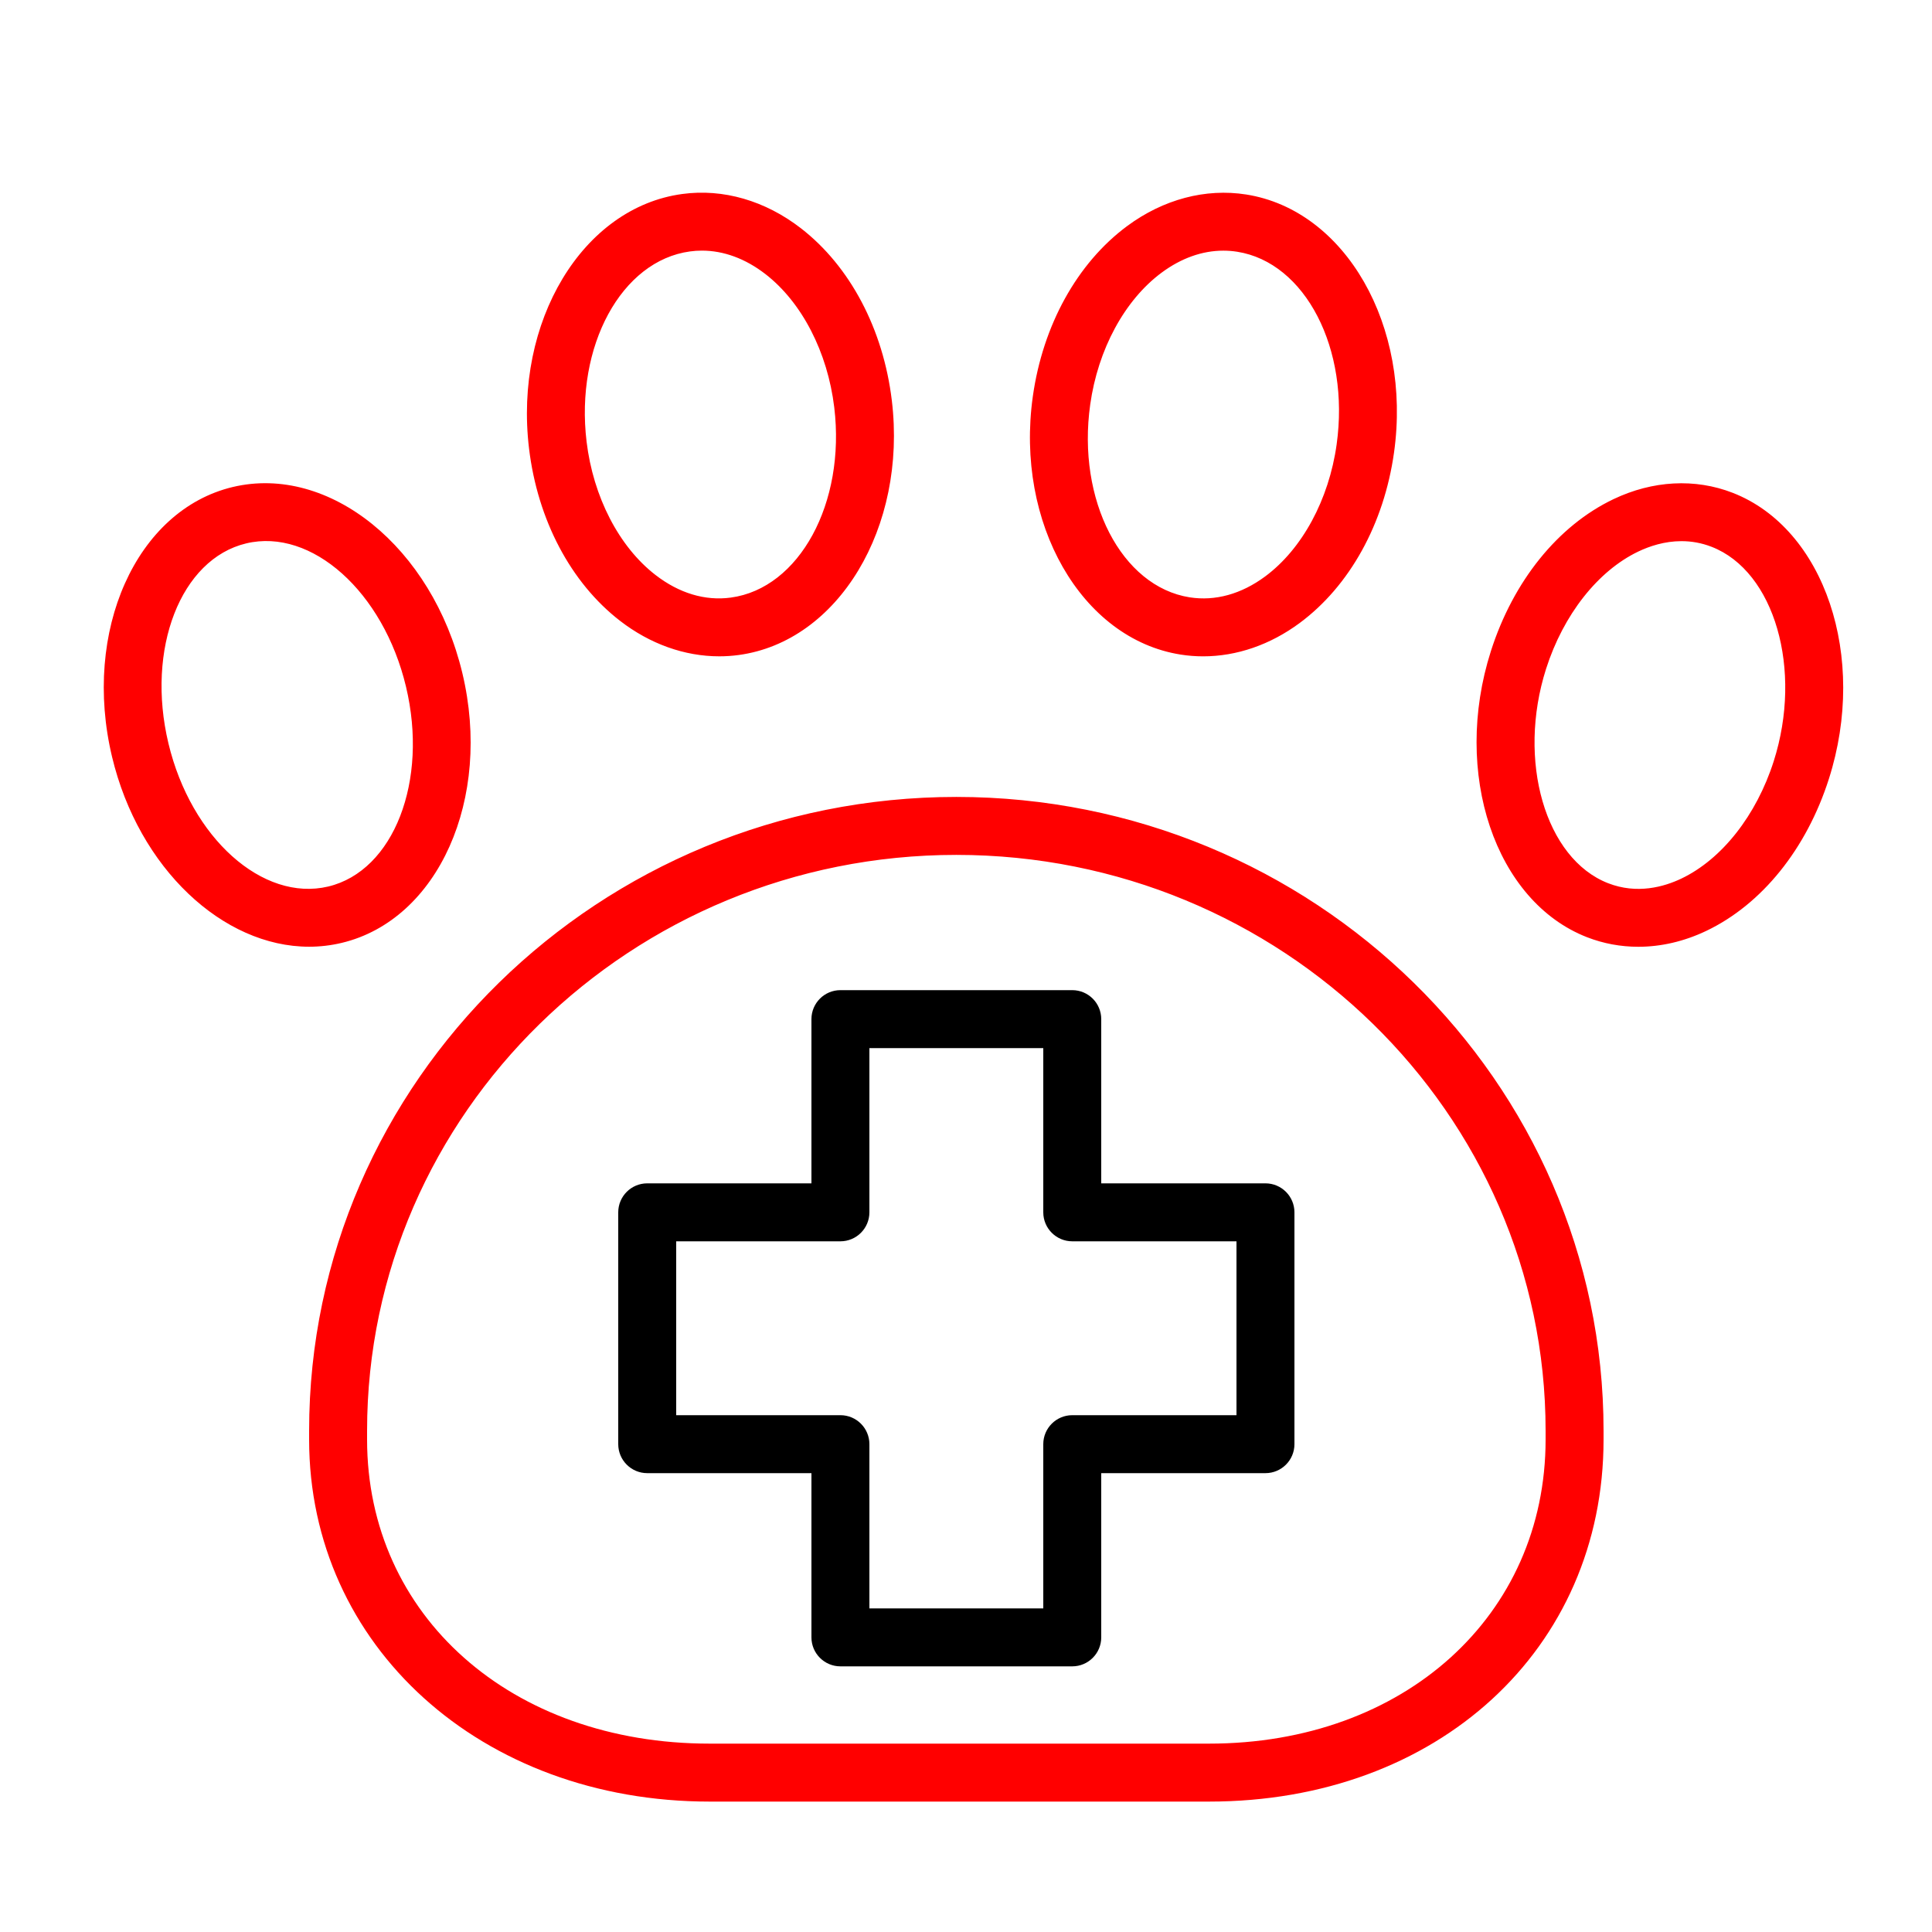
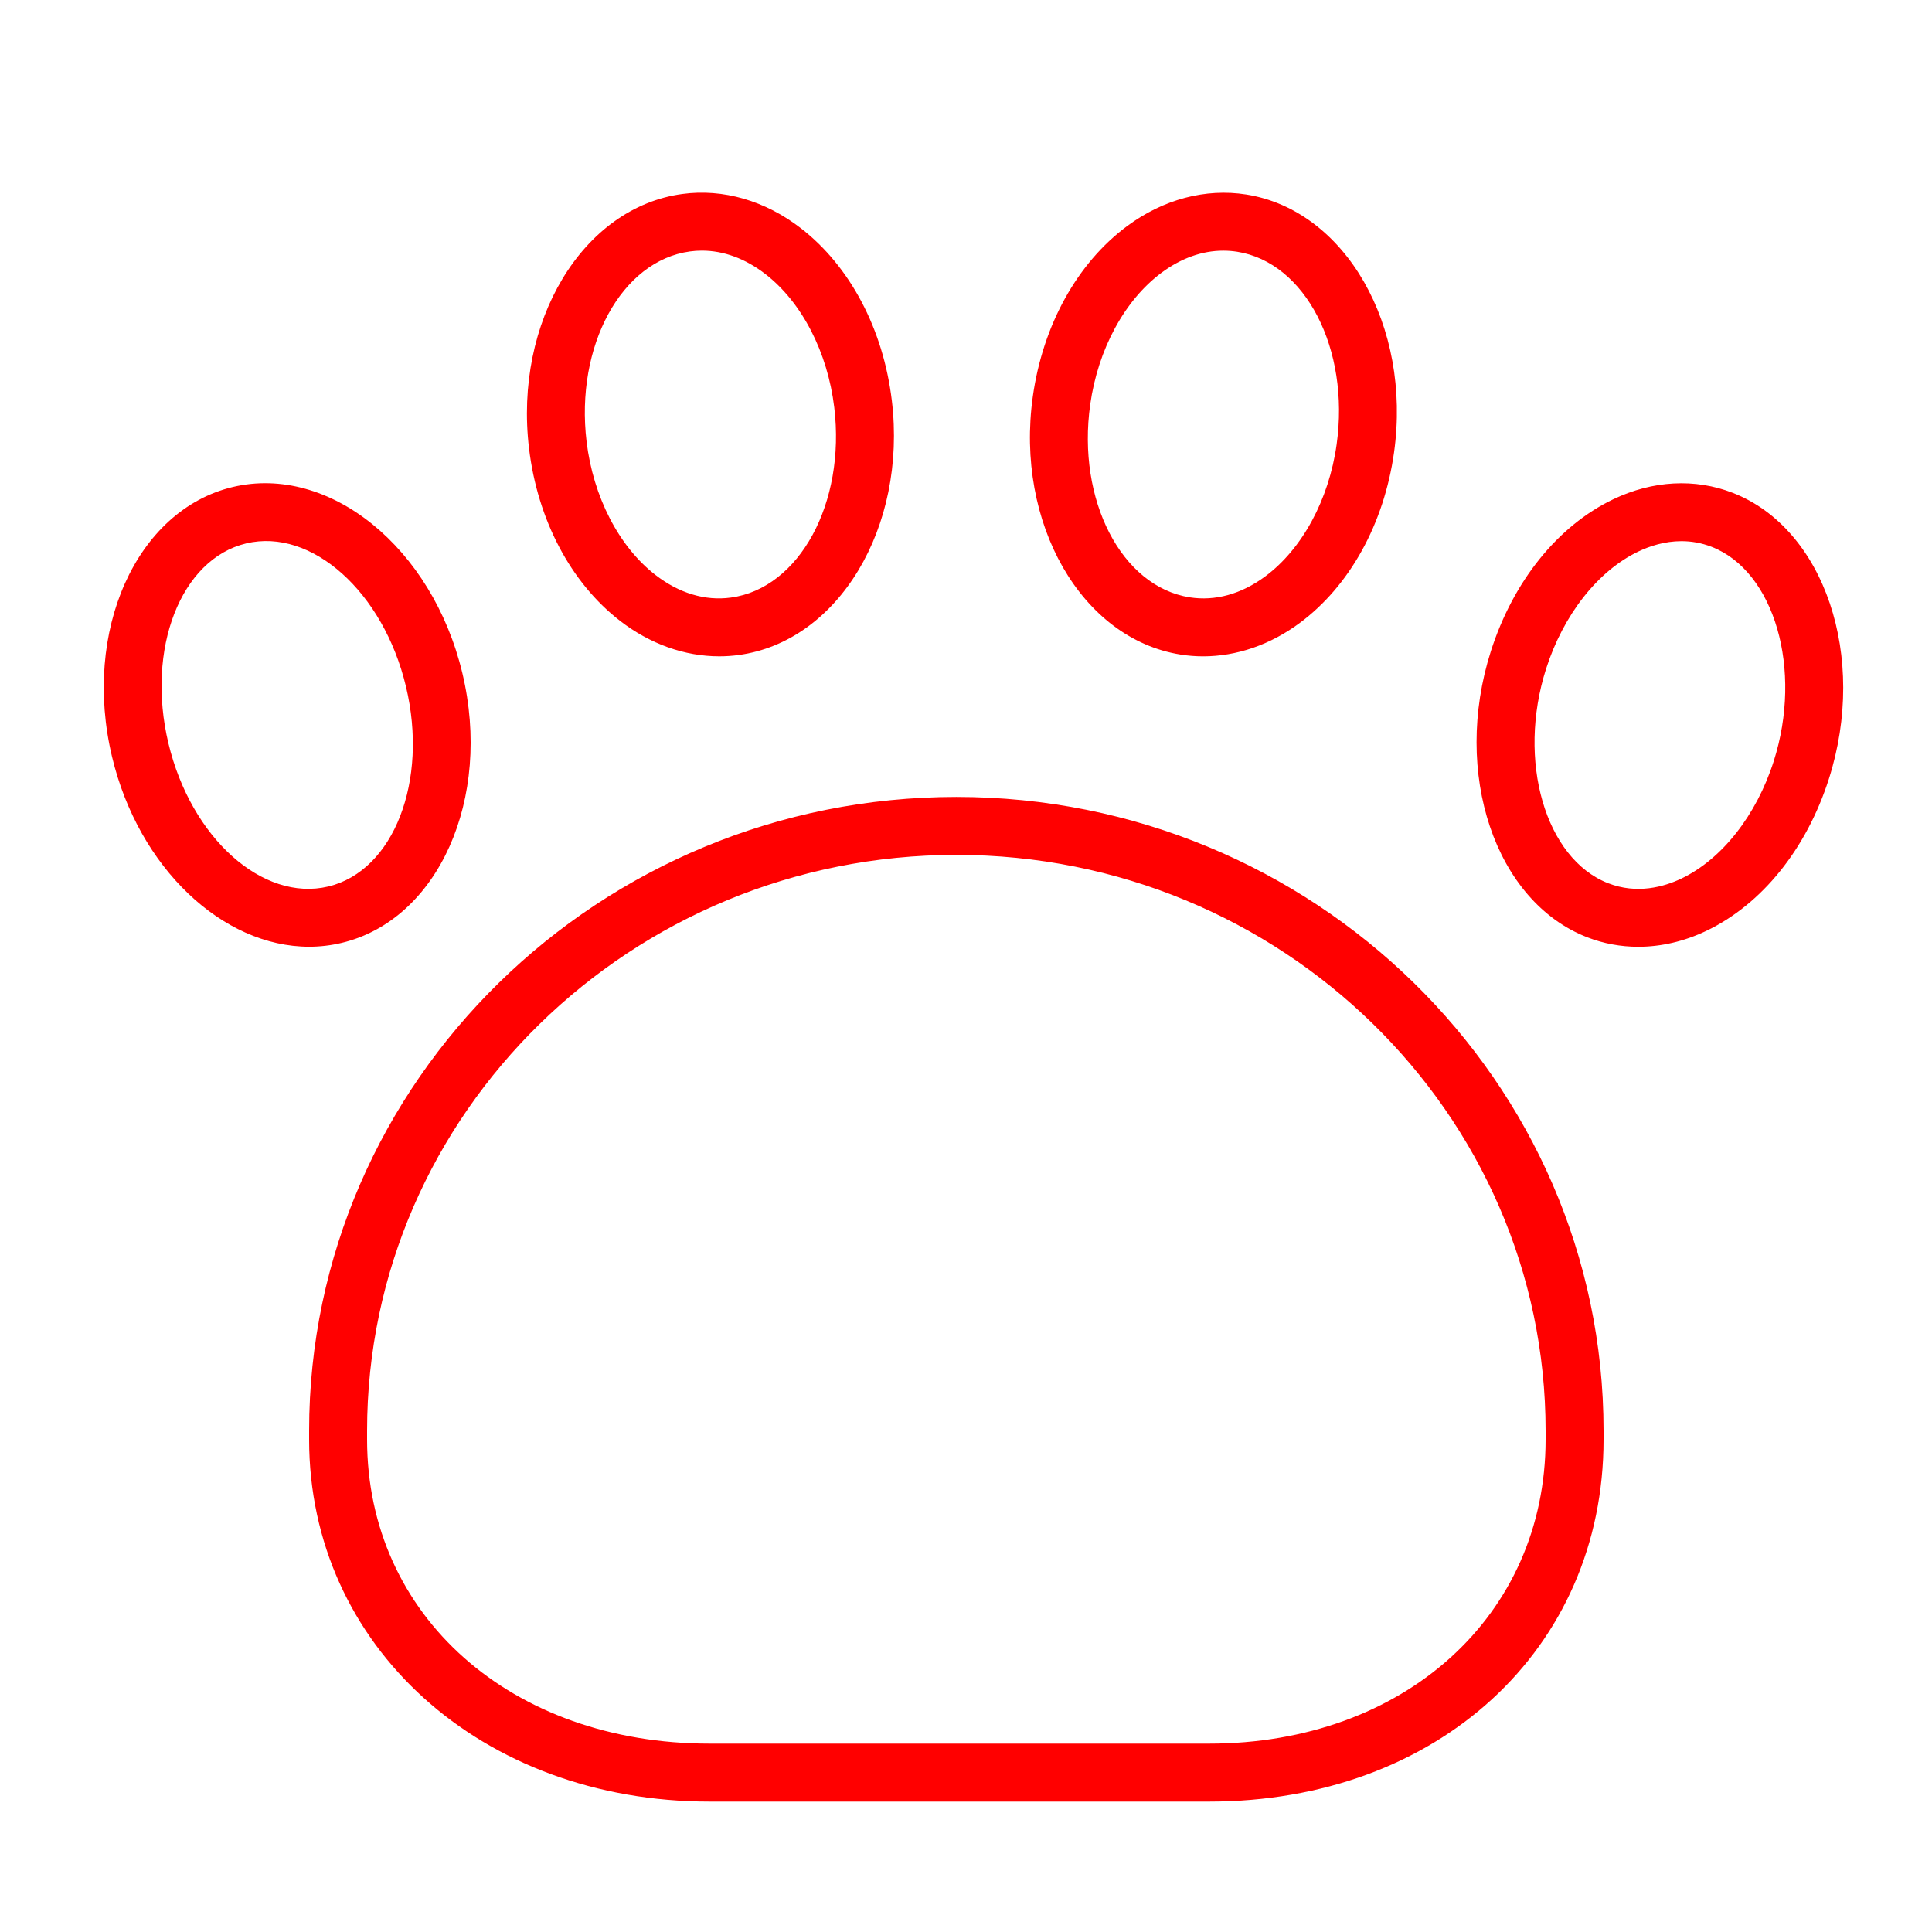
<svg xmlns="http://www.w3.org/2000/svg" viewBox="1950 2450 100 100" width="100" height="100" data-guides="{&quot;vertical&quot;:[],&quot;horizontal&quot;:[]}">
  <path fill="#ff0000" stroke="#f86a06" fill-opacity="1" stroke-width="0" stroke-opacity="1" color="rgb(51, 51, 51)" fill-rule="evenodd" font-size-adjust="none" id="tSvg4b2c864313" title="Path 1" d="M 1982.089 2482.131 C 1983.645 2483.335 1985.438 2483.971 1987.229 2483.971C 1987.563 2483.971 1987.896 2483.949 1988.229 2483.904C 1993.394 2483.208 1996.952 2477.299 1996.161 2470.73C 1995.717 2467.035 1994.001 2463.785 1991.454 2461.814C 1989.609 2460.386 1987.429 2459.753 1985.315 2460.041C 1980.151 2460.737 1976.593 2466.647 1977.383 2473.216C 1977.827 2476.91 1979.542 2480.16 1982.089 2482.131ZM 1985.715 2463.014 C 1985.919 2462.986 1986.124 2462.972 1986.33 2462.972C 1987.457 2462.972 1988.583 2463.386 1989.617 2464.186C 1991.505 2465.647 1992.837 2468.227 1993.181 2471.088C 1993.777 2476.037 1991.375 2480.453 1987.827 2480.931C 1986.497 2481.112 1985.147 2480.705 1983.925 2479.758C 1982.037 2478.297 1980.705 2475.717 1980.361 2472.857C 1979.766 2467.908 1982.168 2463.492 1985.715 2463.014ZM 2011.111 2483.881 C 2011.497 2483.942 2011.886 2483.972 2012.275 2483.972C 2014.006 2483.972 2015.746 2483.377 2017.272 2482.246C 2019.858 2480.33 2021.638 2477.114 2022.155 2473.421C 2023.073 2466.867 2019.64 2460.876 2014.502 2460.067C 2012.401 2459.736 2010.212 2460.315 2008.341 2461.701C 2005.755 2463.617 2003.976 2466.833 2003.458 2470.525C 2002.538 2477.078 2005.971 2483.07 2011.111 2483.881ZM 2006.429 2470.941 C 2006.829 2468.083 2008.212 2465.529 2010.127 2464.111C 2011.141 2463.36 2012.231 2462.974 2013.319 2462.974C 2013.558 2462.974 2013.797 2462.993 2014.035 2463.03C 2017.567 2463.586 2019.877 2468.061 2019.184 2473.005C 2018.784 2475.863 2017.401 2478.416 2015.487 2479.835C 2014.251 2480.751 2012.901 2481.124 2011.578 2480.918C 2008.045 2480.36 2005.734 2475.885 2006.429 2470.941ZM 2039.684 2475.508 C 2037.735 2474.75 2035.543 2474.867 2033.51 2475.838C 2030.637 2477.21 2028.325 2480.077 2027.167 2483.705C 2025.153 2490.017 2027.388 2496.659 2032.147 2498.511C 2032.996 2498.841 2033.89 2499.005 2034.797 2499.005C 2035.974 2499.005 2037.172 2498.729 2038.32 2498.181C 2041.193 2496.81 2043.505 2493.942 2044.663 2490.314C 2046.678 2484.002 2044.443 2477.36 2039.684 2475.508ZM 2041.807 2489.402 C 2040.912 2492.203 2039.126 2494.473 2037.029 2495.474C 2036.125 2495.906 2034.731 2496.297 2033.236 2495.715C 2029.98 2494.448 2028.51 2489.366 2030.025 2484.617C 2030.92 2481.816 2032.706 2479.546 2034.803 2478.545C 2035.38 2478.27 2036.157 2478.01 2037.032 2478.01C 2037.528 2478.01 2038.055 2478.093 2038.596 2478.304C 2041.852 2479.57 2043.321 2484.653 2041.807 2489.402ZM 1999.5 2491.249 C 1981.028 2491.249 1966 2505.966 1966 2524.055C 1966 2524.206 1966 2524.358 1966 2524.509C 1966 2535.194 1974.913 2543.25 1986.731 2543.25C 1995.347 2543.25 2003.962 2543.25 2012.578 2543.25C 2024.411 2543.25 2033 2535.368 2033 2524.509C 2033 2524.358 2033 2524.206 2033 2524.055C 2033 2505.966 2017.972 2491.249 1999.5 2491.249ZM 2030 2524.509 C 2030 2533.63 2022.673 2540.25 2012.578 2540.25C 2003.962 2540.25 1995.347 2540.25 1986.731 2540.25C 1976.457 2540.25 1969 2533.63 1969 2524.509C 1969 2524.358 1969 2524.206 1969 2524.055C 1969 2507.62 1982.682 2494.249 1999.5 2494.249C 2016.317 2494.249 2030 2507.62 2030 2524.055C 2030 2524.206 2030 2524.358 2030 2524.509ZM 1973.931 2484.838 C 1972.376 2478.333 1967.044 2474.017 1962.044 2475.208C 1957.046 2476.404 1954.245 2482.669 1955.8 2489.174C 1957.181 2494.949 1961.54 2499.002 1965.999 2499.002C 1966.562 2499.002 1967.127 2498.937 1967.688 2498.803C 1972.686 2497.608 1975.487 2491.343 1973.931 2484.838ZM 1958.718 2488.477 C 1957.547 2483.581 1959.352 2478.937 1962.742 2478.126C 1966.133 2477.315 1969.843 2480.639 1971.013 2485.536C 1972.184 2490.432 1970.379 2495.076 1966.99 2495.886C 1963.595 2496.693 1959.889 2493.373 1958.718 2488.477Z" />
-   <path fill="#000000" stroke="#f86a06" fill-opacity="1" stroke-width="0" stroke-opacity="1" color="rgb(51, 51, 51)" fill-rule="evenodd" font-size-adjust="none" id="tSvg30160759dc" title="Path 2" d="M 2015.5 2511.25 C 2012.667 2511.25 2009.833 2511.25 2007 2511.25C 2007 2508.417 2007 2505.583 2007 2502.75C 2007 2501.922 2006.328 2501.25 2005.5 2501.25C 2001.5 2501.25 1997.5 2501.25 1993.5 2501.25C 1992.672 2501.25 1992 2501.922 1992 2502.75C 1992 2505.583 1992 2508.417 1992 2511.25C 1989.167 2511.25 1986.333 2511.25 1983.5 2511.25C 1982.672 2511.25 1982 2511.922 1982 2512.75C 1982 2516.75 1982 2520.75 1982 2524.75C 1982 2525.578 1982.672 2526.25 1983.5 2526.25C 1986.333 2526.25 1989.167 2526.25 1992 2526.25C 1992 2529.083 1992 2531.917 1992 2534.75C 1992 2535.578 1992.672 2536.25 1993.5 2536.25C 1997.5 2536.25 2001.5 2536.25 2005.5 2536.25C 2006.328 2536.25 2007 2535.578 2007 2534.75C 2007 2531.917 2007 2529.083 2007 2526.25C 2009.833 2526.25 2012.667 2526.25 2015.5 2526.25C 2016.328 2526.25 2017 2525.578 2017 2524.75C 2017 2520.75 2017 2516.75 2017 2512.75C 2017 2511.922 2016.328 2511.25 2015.5 2511.25ZM 2014 2523.25 C 2011.167 2523.25 2008.333 2523.25 2005.5 2523.25C 2004.672 2523.25 2004 2523.922 2004 2524.75C 2004 2527.583 2004 2530.417 2004 2533.25C 2001 2533.25 1998 2533.25 1995 2533.25C 1995 2530.417 1995 2527.583 1995 2524.75C 1995 2523.922 1994.328 2523.25 1993.5 2523.25C 1990.667 2523.25 1987.833 2523.25 1985 2523.25C 1985 2520.25 1985 2517.25 1985 2514.25C 1987.833 2514.25 1990.667 2514.25 1993.5 2514.25C 1994.328 2514.25 1995 2513.578 1995 2512.75C 1995 2509.917 1995 2507.083 1995 2504.25C 1998 2504.25 2001 2504.25 2004 2504.25C 2004 2507.083 2004 2509.917 2004 2512.75C 2004 2513.578 2004.672 2514.25 2005.5 2514.25C 2008.333 2514.25 2011.167 2514.25 2014 2514.25C 2014 2517.25 2014 2520.25 2014 2523.25Z" />
  <defs />
</svg>